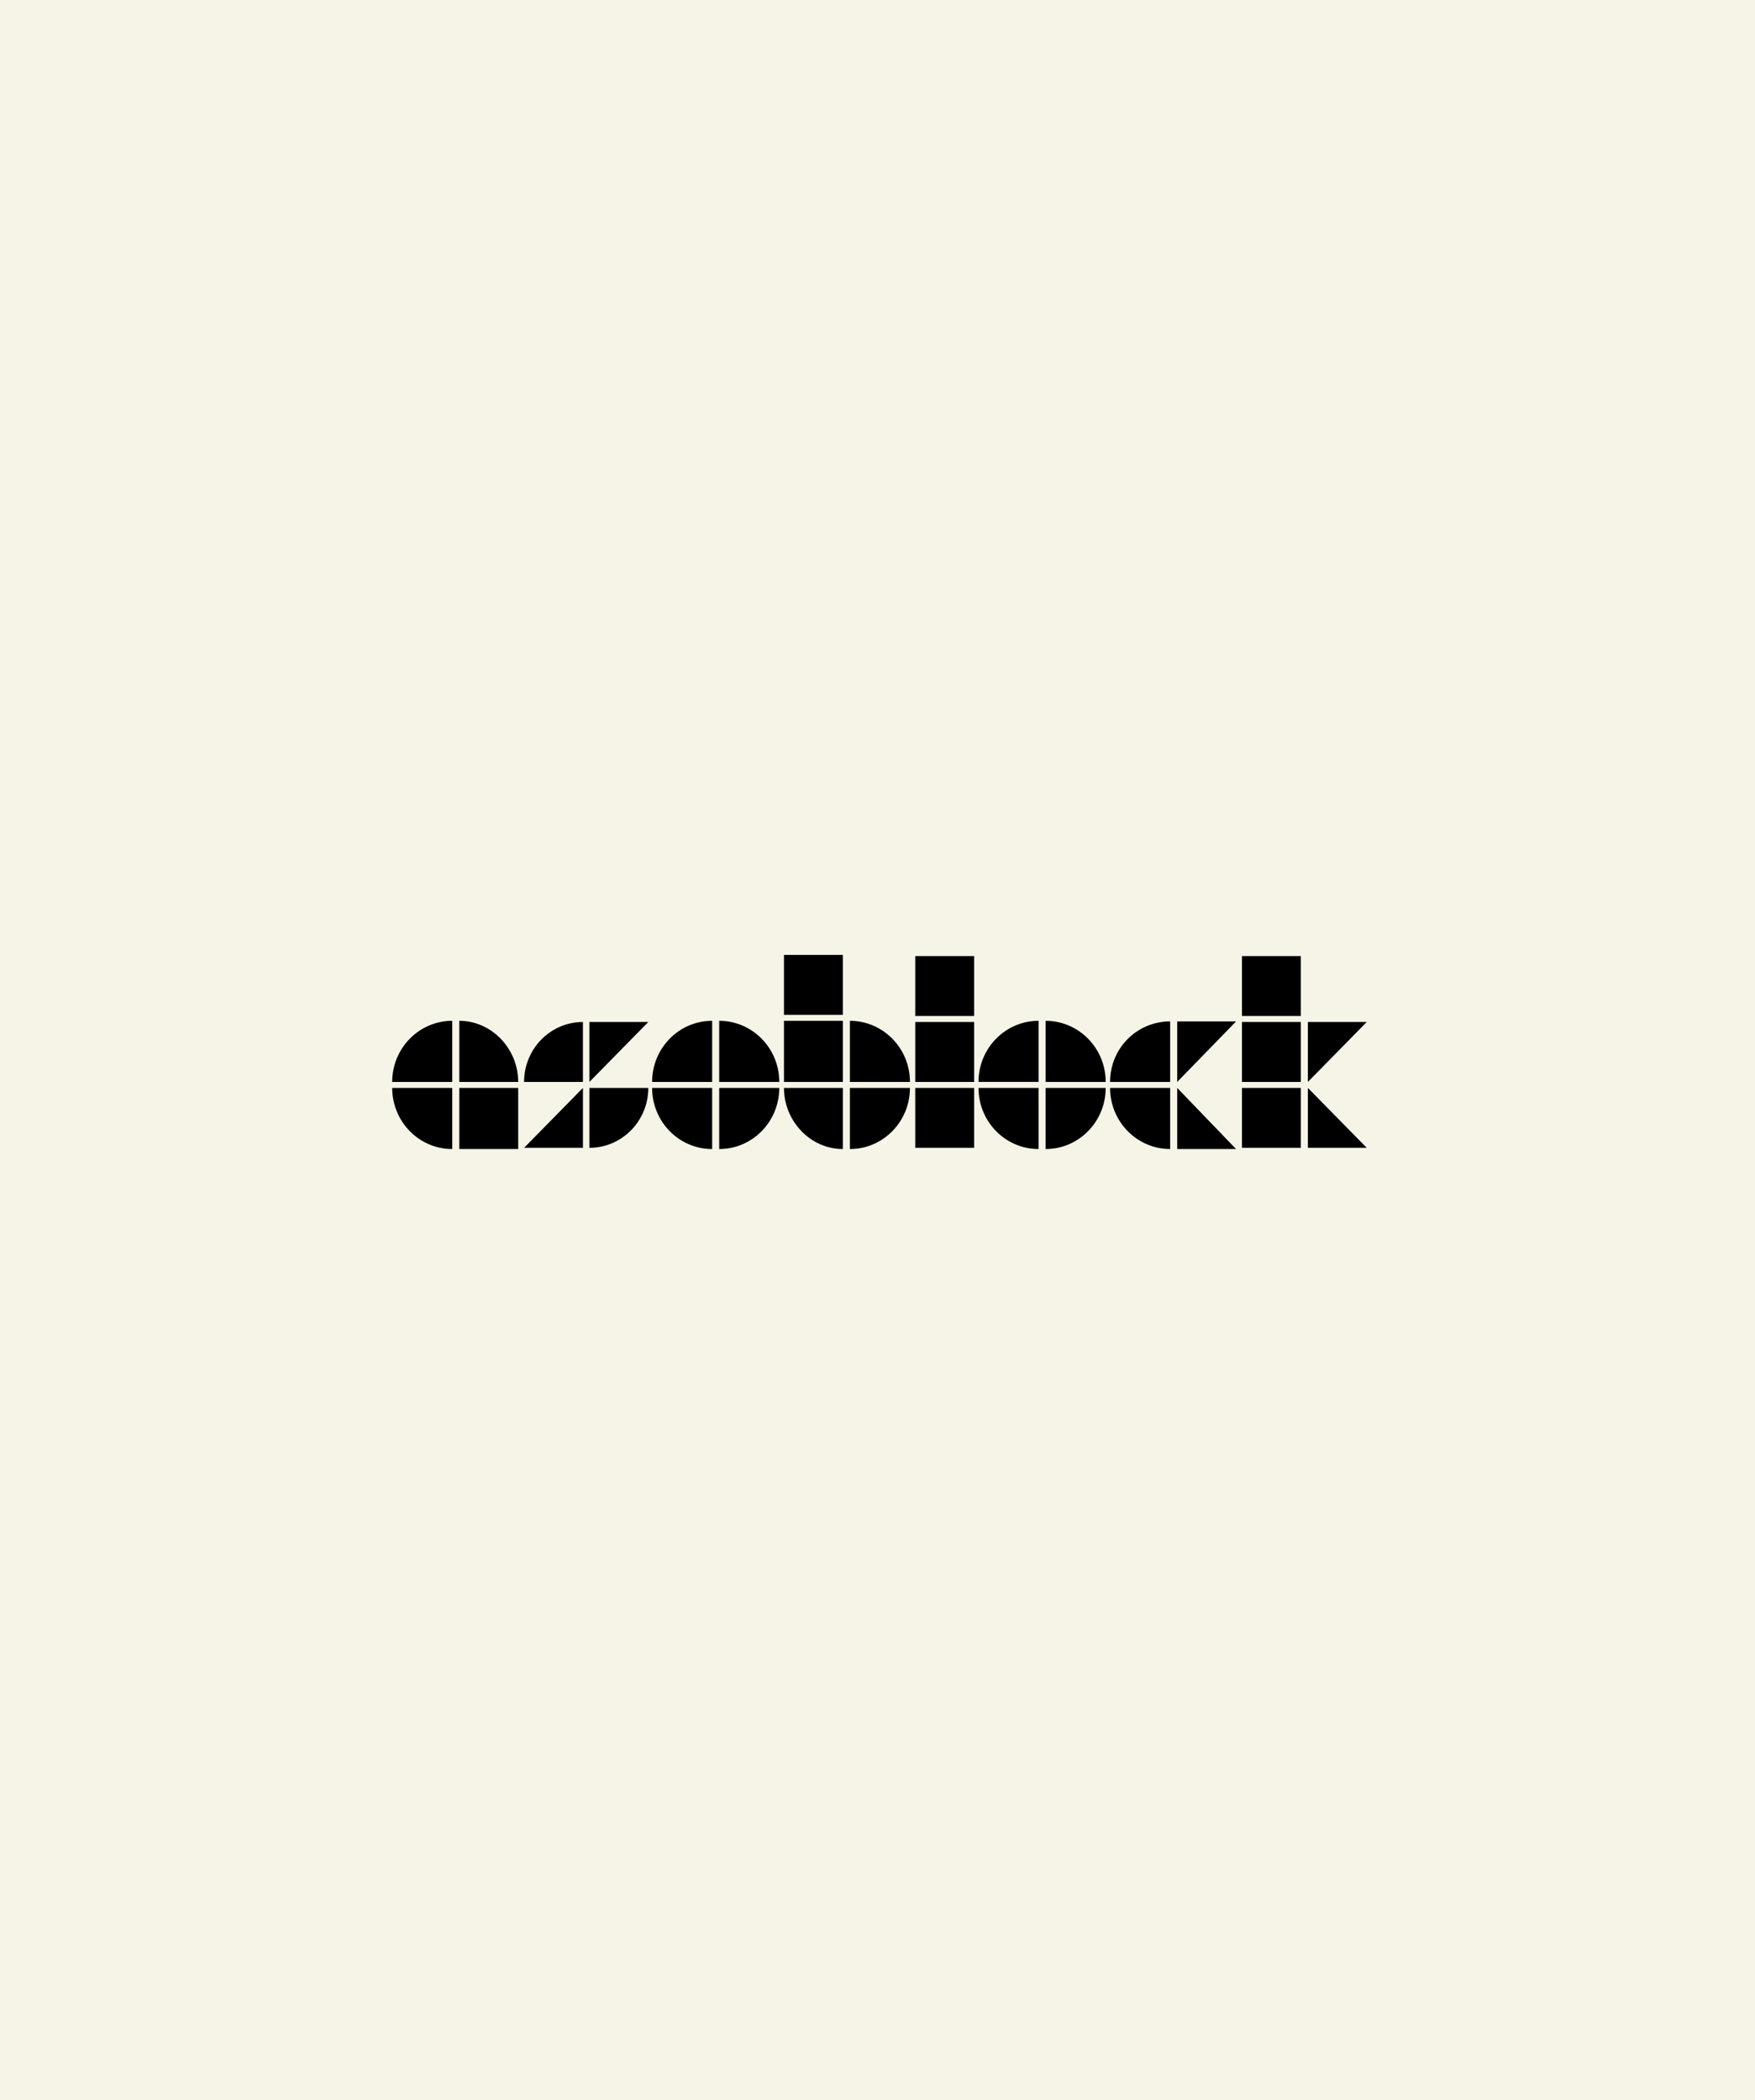
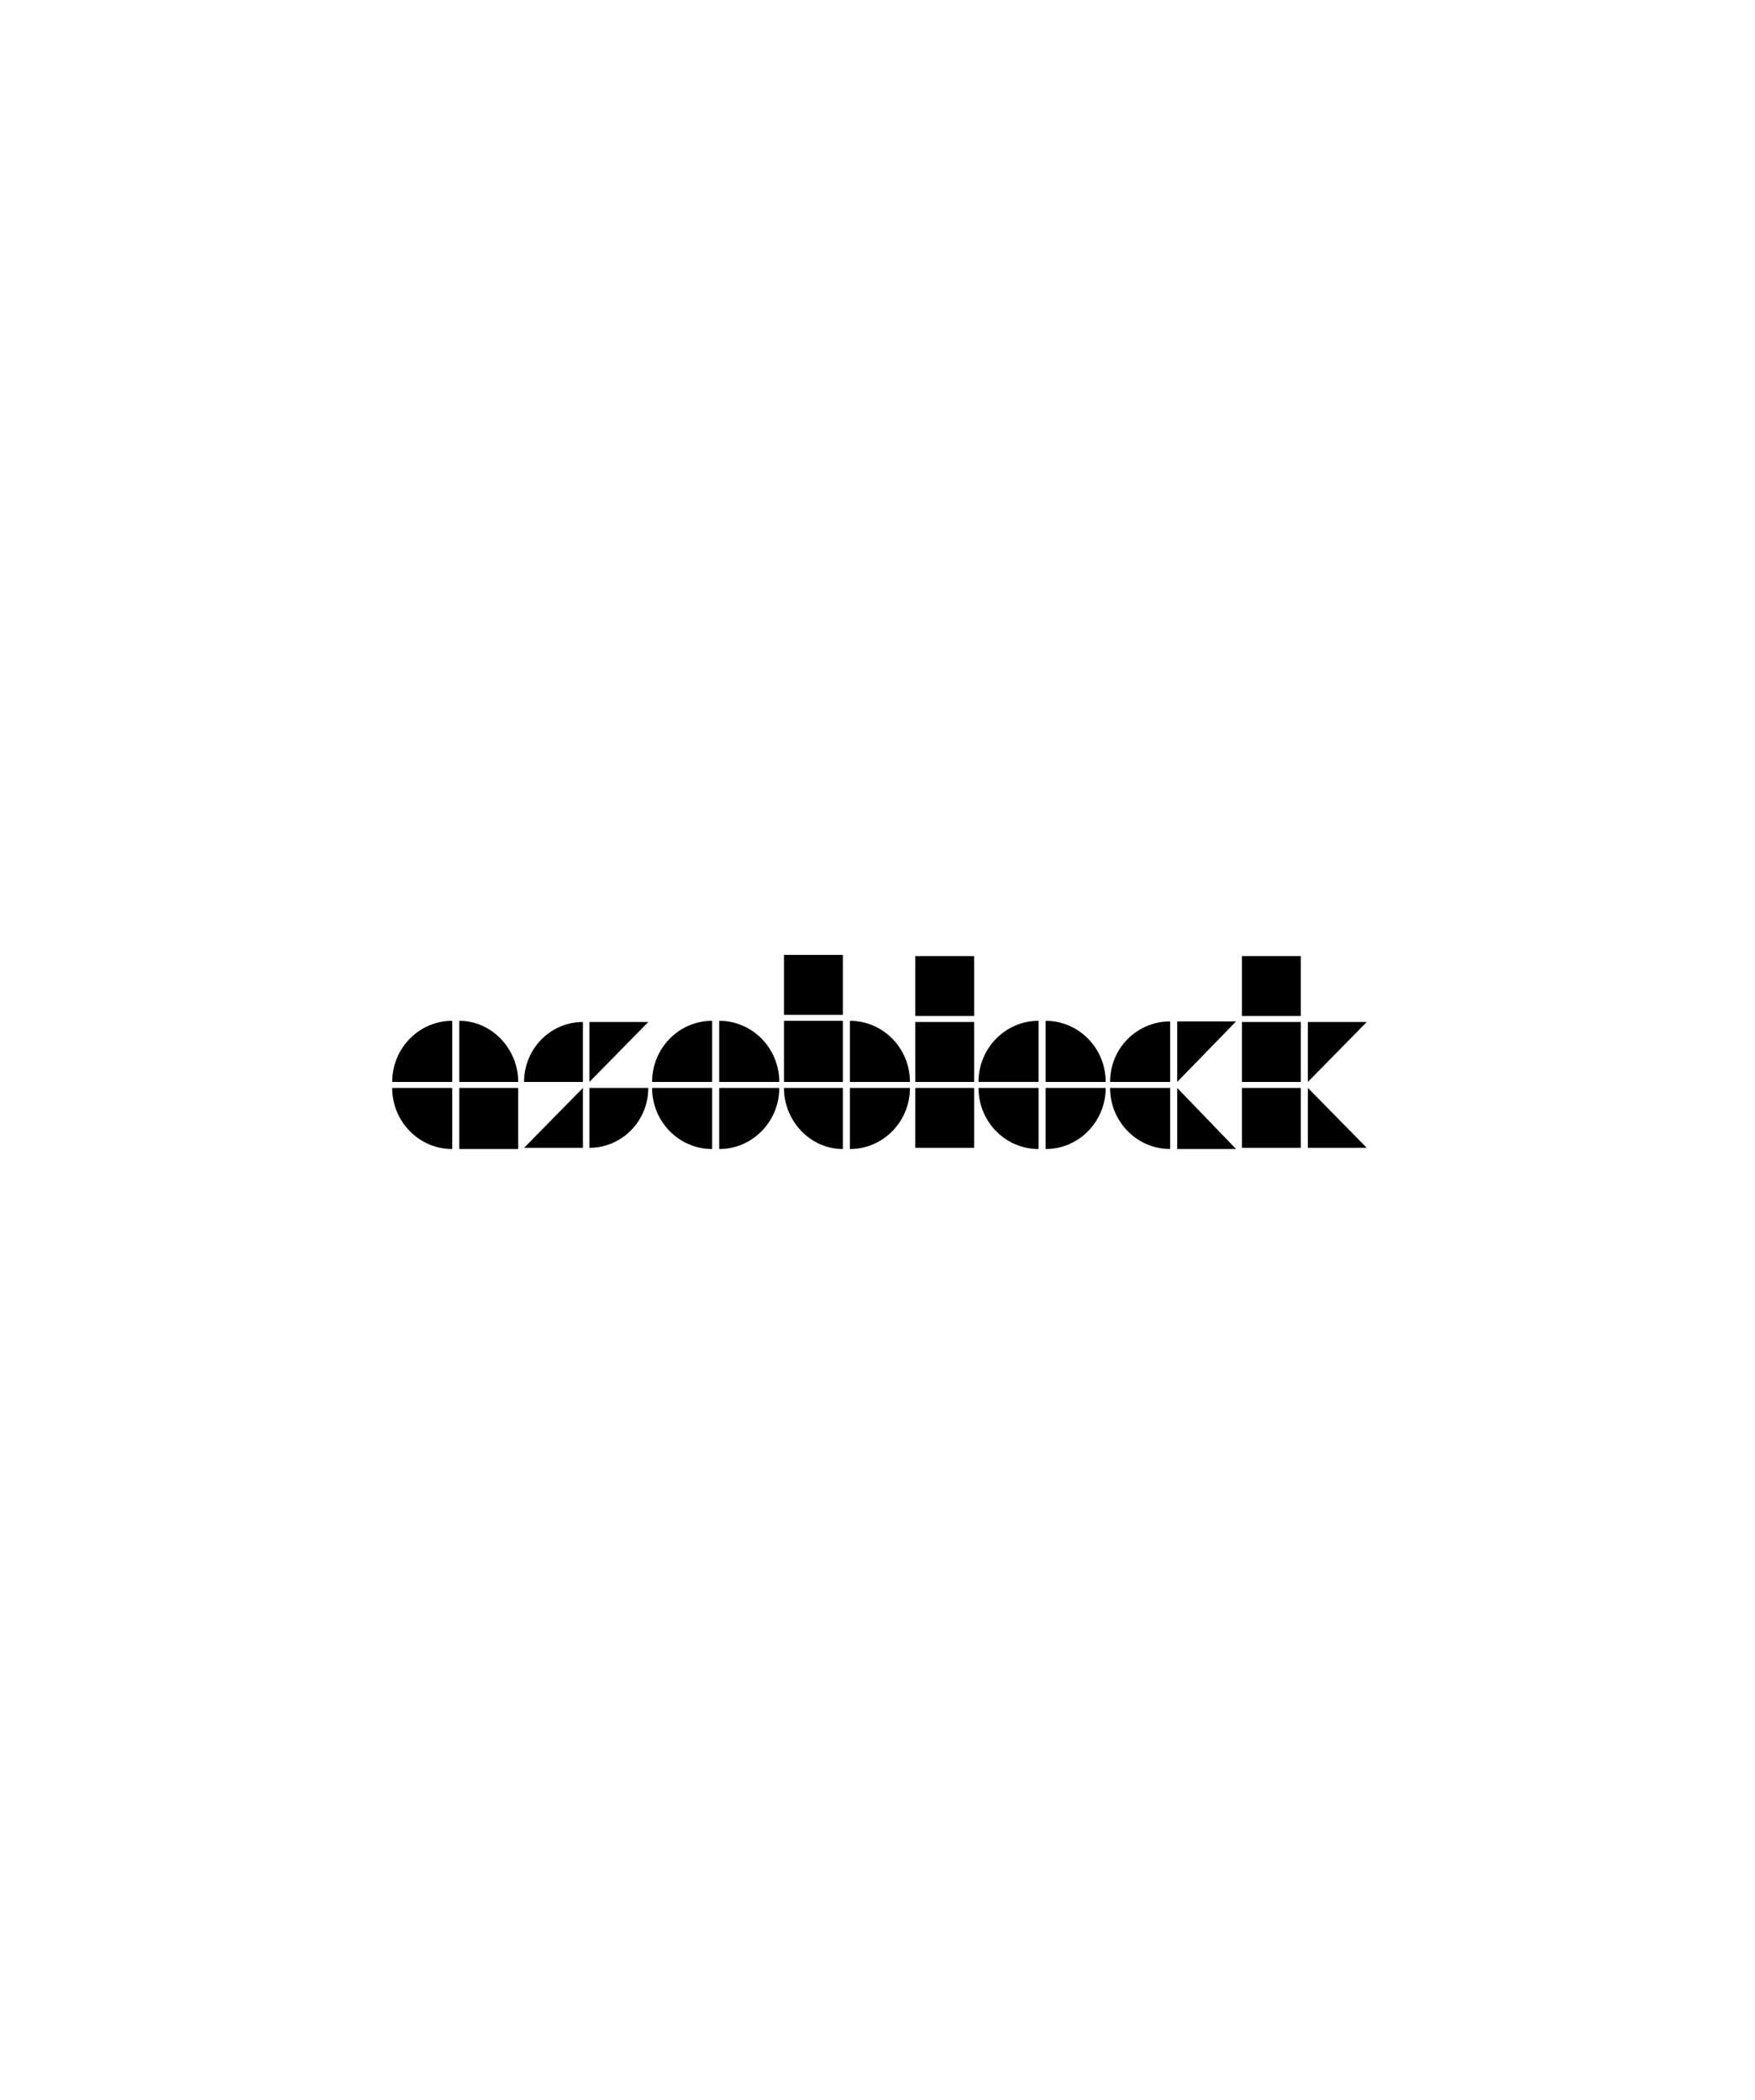
<svg xmlns="http://www.w3.org/2000/svg" width="443" height="530" viewBox="0 0 443 530" fill="none">
-   <rect width="443" height="530" fill="#F5F4E7" />
  <path d="M164.606 273.062H179.763V257.638C171.39 257.638 164.606 264.541 164.606 273.062ZM181.545 257.638V273.062H196.704C196.704 264.541 189.914 257.638 181.545 257.638ZM181.545 290C189.917 290 196.704 283.094 196.704 274.576H181.545V290ZM179.763 290V274.576H164.606C164.606 283.094 171.39 290 179.763 290ZM262.152 257.638C253.785 257.638 246.995 264.541 246.995 273.059H262.152V257.638ZM263.942 257.638V273.062H279.101C279.099 264.541 272.309 257.638 263.942 257.638ZM263.939 290C272.309 290 279.099 283.094 279.099 274.576H263.939V290ZM262.154 290V274.576H246.998C246.998 283.094 253.788 290 262.154 290ZM280.211 273.062H295.37V257.786C286.998 257.786 280.211 264.541 280.211 273.062ZM295.37 289.994V274.573H280.211C280.211 283.091 287.001 289.994 295.37 289.994ZM99 273.062H114.159V257.638C105.787 257.638 99 264.541 99 273.062ZM115.939 257.638V273.062H130.803C130.803 264.707 124.144 257.638 115.939 257.638ZM114.159 290V274.576H99C99 283.094 105.787 290 114.159 290ZM115.939 289.994H130.803V274.573H115.939V289.994ZM214.531 290C222.906 290 229.69 283.094 229.69 274.576H214.531V290ZM212.752 290V274.576H197.89C197.89 282.928 204.541 290 212.752 290ZM214.531 257.638V273.062H229.69C229.69 264.547 222.906 257.638 214.531 257.638ZM197.89 273.062H212.752V257.638H197.89V273.062ZM147.145 289.692V274.573L132.29 289.692H147.145ZM148.78 273.062L163.644 257.935H148.78V273.062ZM330.139 257.935V273.062L345 257.935H330.139ZM330.139 289.692H345L330.139 274.573V289.692ZM297.152 273.062L312.017 257.786H297.152V273.062ZM297.152 289.994H312.008L297.152 274.573V289.994ZM197.89 256.127H212.752V241H197.89V256.127ZM231.027 289.692H245.888V274.573H231.027V289.692ZM231.027 273.062H245.888V257.935H231.027V273.062ZM231.027 256.424H245.888V241.303H231.027V256.424ZM313.498 289.692H328.359V274.573H313.498V289.692ZM313.498 273.062H328.359V257.935H313.498V273.062ZM313.498 256.424H328.359V241.3H313.498V256.424ZM147.143 257.935C138.937 257.935 132.287 264.707 132.287 273.062H147.143V257.935ZM148.78 289.692C156.988 289.692 163.644 282.926 163.644 274.573H148.78V289.692Z" fill="black" />
</svg>